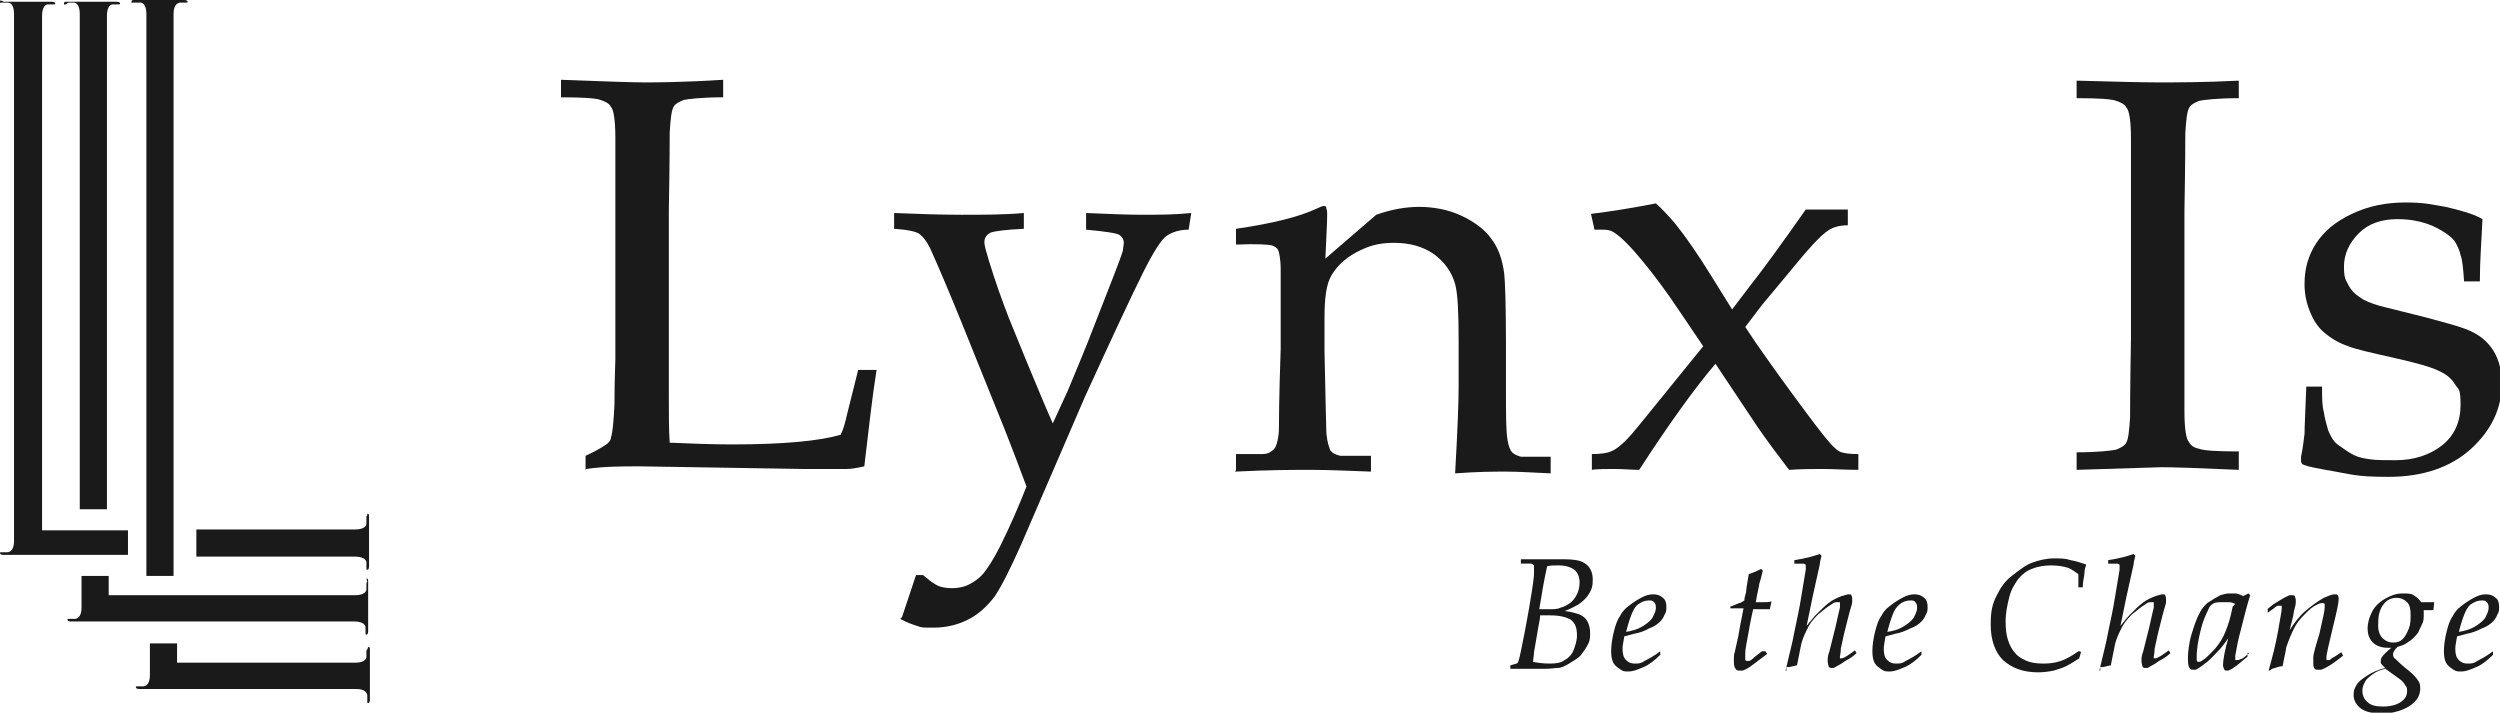
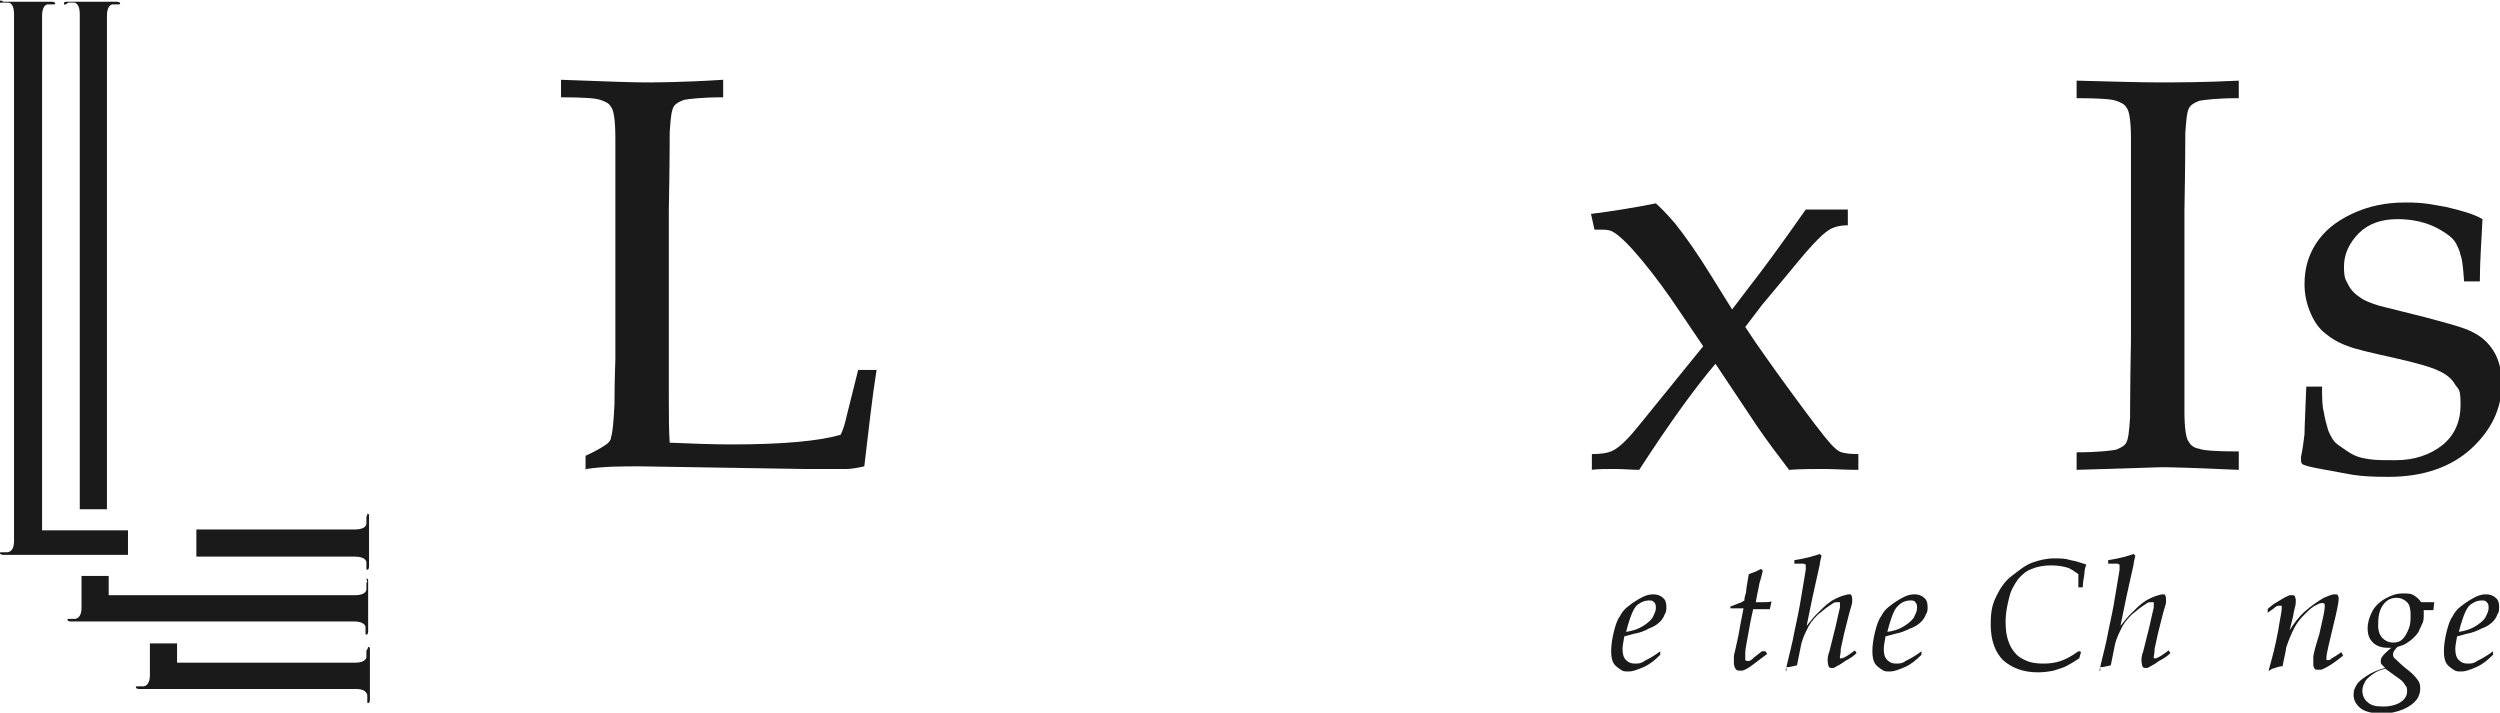
<svg xmlns="http://www.w3.org/2000/svg" id="_レイヤー_1" data-name="レイヤー_1" version="1.1" viewBox="0 0 285.2 81.3">
  <defs>
    <style>
      .st0 {
        fill: #1a1a1a;
      }
    </style>
  </defs>
  <g>
-     <path class="st0" d="M15.4.3c.2,0,.5,0,.7,0,0,0,0,0,0,0,.4.1.6.6.6,1.3v64.1s0,0,0,0h3.1s0-64.1,0-64.1c0-.7.2-1.2.7-1.3.2,0,.5,0,.7,0s.2,0,.2-.1c0-.1-.1-.2-.4-.2h-5.6c-.3,0-.4,0-.4.2s0,.1.2.1Z" />
    <path class="st0" d="M41.9,74.1c0,0-.1,0-.1.2,0,.2,0,.5,0,.7,0,0,0,0,0,0-.1.4-.6.6-1.3.6h-20.3v-2.2h-3.1v3.6c0,.7-.2,1.2-.7,1.3-.2,0-.5,0-.7,0s-.2,0-.2.1c0,.1.1.2.4.2h24.7c.7,0,1.2.2,1.3.7,0,.2,0,.5,0,.7s0,.2.1.2c.1,0,.2-.1.2-.4v-5.6c0-.3,0-.4-.2-.4Z" />
    <path class="st0" d="M41.9,66.4c0,0-.1,0-.1.2,0,.2,0,.5,0,.7,0,0,0,0,0,0-.1.4-.6.6-1.3.6H12.4v-2.2h-3.1v3.6c0,.7-.2,1.2-.7,1.3-.2,0-.5,0-.7,0s-.2,0-.2.1c0,.1.1.2.4.2.7,0,32.3,0,32.3,0h0c.7,0,1.2.2,1.3.6,0,0,0,0,0,0,0,.2,0,.5,0,.7s0,.2.1.2c.1,0,.2-.1.2-.4v-5.6c0-.3,0-.4-.2-.4Z" />
    <path class="st0" d="M7.8.3c.2,0,.5,0,.7,0,0,0,0,0,0,0,.4.1.6.6.6,1.3v56.5s3.1,0,3.1,0V1.8h0c0-.7.2-1.2.6-1.3,0,0,0,0,0,0,.2,0,.5,0,.7,0s.2,0,.2-.1c0-.1-.1-.2-.4-.2h-5.6c-.3,0-.4,0-.4.2s0,.1.2.1Z" />
    <path class="st0" d="M41.9,58.8c0,0-.1,0-.1.2,0,.2,0,.5,0,.7,0,.5-.6.7-1.3.7h-18.1v3.1s18.1,0,18.1,0c.7,0,1.2.2,1.3.6,0,0,0,0,0,0,0,.2,0,.5,0,.7s0,.2.1.2c.1,0,.2-.1.2-.4v-5.6c0-.3,0-.4-.2-.4Z" />
    <path class="st0" d="M14.6,63.6h0v-3.1H4.8V1.8c0-.7.2-1.2.6-1.3,0,0,0,0,0,0,.2,0,.5,0,.7,0s.2,0,.2-.1c0-.1-.1-.2-.4-.2H.4C.1,0,0,0,0,.2s0,.1.2.1c.2,0,.5,0,.7,0,.5,0,.7.6.7,1.3v60.1c0,.7-.2,1.2-.7,1.3-.2,0-.5,0-.7,0s-.2,0-.2.1c0,.1.1.2.4.2h14.2Z" />
  </g>
  <g>
    <g>
-       <path class="st0" d="M172.3,76.3v-.4c0,0,.7-.2.7-.2,0,0,.1,0,.2-.2.1-.3.2-.7.3-1.2.3-1.4.6-3,.9-4.7.3-1.7.5-3,.6-4,0-.3,0-.6,0-.7s0-.3,0-.4c0,0-.1-.1-.3-.2-.1,0-.6,0-1.2,0v-.5c1.3,0,2.1,0,2.4,0s.7,0,1.4,0c.4,0,.8,0,1.1,0,1,0,1.8.1,2.3.4.7.4,1,1.1,1,1.9s-.1,1.1-.4,1.6c-.3.5-.7.9-1.3,1.3-.4.2-.9.5-1.5.7.8.1,1.4.3,1.7.4.4.2.7.4.9.8.2.4.3.8.3,1.3s0,.9-.3,1.4c-.2.4-.5.8-.8,1.2-.3.3-.8.6-1.3.9-.5.3-.9.5-1.3.5-.3,0-.8.1-1.5.1s-.8,0-1.3,0c-.8,0-1.3,0-1.4,0-.4,0-.8,0-1.4,0ZM174.8,75.5c.6.1,1.2.2,2,.2s1.3-.1,1.7-.4c.4-.2.8-.6,1-1.1.2-.5.4-1.1.4-1.7,0-.9-.2-1.4-.7-1.8-.5-.3-1.3-.5-2.3-.5s-.8,0-1.2,0c0,.3-.1.8-.2,1.3l-.5,2.9c0,.4-.1.7-.1,1.1ZM175.8,69.5c.4,0,.7,0,.9,0,.6,0,1,0,1.4-.2.4-.1.7-.3,1-.5s.6-.6.8-1c.2-.4.3-.9.3-1.4s-.2-1.1-.6-1.4c-.4-.3-1-.5-1.8-.5s-.8,0-1.3.1c-.3,1.3-.6,3-.9,4.9Z" />
      <path class="st0" d="M189.4,74.4v.3c-.6.6-1.2,1.1-1.9,1.4-.7.3-1.2.5-1.7.5s-.6,0-.9-.2c-.3-.2-.6-.4-.8-.7-.2-.3-.3-.8-.3-1.4s.1-1.4.3-2.2c.2-.8.4-1.4.7-1.8.2-.4.5-.8.9-1.1.5-.4,1.1-.8,1.7-1.1.4-.2.8-.3,1.2-.3s.8.1,1.1.4c.3.2.4.6.4,1s0,.6-.2.9c-.1.3-.3.6-.5.8-.3.3-.7.6-1.3.8-.5.3-1.1.5-1.7.6l-1.1.3c-.1.6-.2,1.1-.2,1.4,0,.6.1,1,.4,1.3.3.3.6.4,1,.4s.7,0,1.1-.3c.4-.2,1-.5,1.8-1.1ZM185.4,72.1c.7-.1,1.4-.3,1.9-.6.5-.3.9-.6,1.2-1,.2-.4.4-.8.4-1.1s0-.5-.2-.7c-.2-.2-.3-.2-.6-.2-.3,0-.7.1-1,.3-.4.2-.6.5-.8.9-.2.4-.5,1.2-.8,2.4Z" />
      <path class="st0" d="M201.4,74.3l.2.3c-.5.4-1.1.8-1.6,1.2-.5.4-.9.6-1.2.7-.1,0-.3,0-.4,0s-.3,0-.4-.2c-.1-.1-.2-.4-.2-.7s0-.3,0-.5c0-.2,0-.4.1-.7l.4-1.8c.1-.6.3-1.7.6-3.2h-1.5s0-.2,0-.2c.5-.2.8-.3,1-.4.2,0,.4-.2.6-.3,0-.5.2-.8.2-1,0-.2.1-.9.3-2l.8-.3.6-.3.2.2c-.2.9-.4,1.5-.4,1.5,0,.2-.2.9-.4,2.1.3,0,.5,0,.6,0,.6,0,1,0,1.2-.1h0c0,0-.2.9-.2.9-.2,0-.9,0-1.9,0-.1.5-.3,1.3-.5,2.5-.2,1.2-.4,2-.4,2.5,0,.2,0,.4,0,.5s0,.2,0,.3c0,0,.1.1.2.1s.2,0,.2,0c.2,0,.4-.2.6-.4l.9-.7Z" />
      <path class="st0" d="M203.8,76.5h-.1c.4-1.8.8-3.2,1-4.4.3-1.4.6-2.8.8-4.1.2-1.3.4-2.3.5-3,0,0,0-.2,0-.3,0-.1,0-.2,0-.3,0,0-.1,0-.2-.1-.1,0-.5,0-1.1,0v-.4c1.4-.2,2.3-.5,2.9-.7l.2.2c-.1.4-.2.8-.2,1l-.8,3.6-.7,3.4h0c.5-.6.8-1,1.1-1.3.5-.5,1-1,1.4-1.3.5-.4,1-.6,1.5-.8.4-.1.6-.2.8-.2s.3,0,.3.1c0,0,.1.2.1.4s0,.2,0,.4c0,.2-.2.7-.4,1.5-.4,1.5-.7,2.8-.9,3.8,0,.5-.1.8-.1.9s0,.2,0,.2c0,0,0,0,.2,0,.2,0,.7-.3,1.5-.9l.2.3c-.3.3-.7.6-1.3.9-.5.4-1,.6-1.3.8-.1,0-.2,0-.3,0s-.2,0-.3-.2c0-.1-.1-.3-.1-.6s0-.6.2-1.1l.7-2.8c.2-1,.4-1.7.5-2.2,0-.1,0-.3,0-.4s0-.2,0-.2c0,0-.1,0-.3,0-.2,0-.4,0-.6.2-.5.3-1,.7-1.6,1.2-.6.6-1,1.1-1.3,1.8-.3.6-.6,1.3-.7,2l-.4,2-.9.2c-.1,0-.2,0-.3,0Z" />
      <path class="st0" d="M219.2,74.4v.3c-.6.6-1.2,1.1-1.9,1.4s-1.2.5-1.7.5-.6,0-.9-.2c-.3-.2-.6-.4-.8-.7-.2-.3-.3-.8-.3-1.4s.1-1.4.3-2.2c.2-.8.4-1.4.7-1.8.2-.4.5-.8.9-1.1.5-.4,1.1-.8,1.7-1.1.4-.2.8-.3,1.2-.3s.8.1,1.1.4c.3.2.4.6.4,1s0,.6-.2.9c-.1.3-.3.6-.5.8-.3.3-.7.6-1.3.8-.6.3-1.1.5-1.7.6l-1.1.3c-.1.6-.2,1.1-.2,1.4,0,.6.1,1,.4,1.3.3.3.6.4,1,.4s.7,0,1.1-.3c.4-.2,1-.5,1.8-1.1ZM215.2,72.1c.8-.1,1.4-.3,1.9-.6.5-.3.9-.6,1.2-1,.2-.4.4-.8.4-1.1s0-.5-.2-.7c-.1-.2-.3-.2-.6-.2s-.7.1-1,.3c-.3.2-.6.5-.8.9-.2.4-.5,1.2-.8,2.4Z" />
      <path class="st0" d="M237.4,74.4l-.2.7c-.6.4-1.1.7-1.5.9-.4.2-.8.3-1.4.5-.5.1-1.1.2-1.8.2-1.7,0-3-.5-4-1.4-.9-.9-1.4-2.3-1.4-4s.2-2.4.7-3.4c.4-.8.9-1.6,1.7-2.2s1.5-1.2,2.3-1.5c.8-.3,1.7-.5,2.5-.5s1.3,0,1.9.2c.6.1,1.2.3,1.8.5-.1.3-.2.6-.2.9,0,.4-.2,1-.2,1.7h-.5v-1c0-.1,0-.3,0-.5-.4-.3-.7-.5-1.1-.7-.6-.2-1.3-.3-2-.3s-1.5.1-2.2.4c-.6.2-1.1.6-1.6,1.2-.4.6-.8,1.2-1,2.1-.2.8-.4,1.7-.4,2.7s.1,1.6.3,2.2c.2.6.5,1.1.8,1.4.3.4.7.6,1.1.8.6.3,1.3.4,2.1.4s1.4-.1,2-.3c.6-.2,1.3-.6,2-1.1h.2Z" />
      <path class="st0" d="M239.6,76.5h-.1c.4-1.8.8-3.2,1-4.4.3-1.4.6-2.8.8-4.1.2-1.3.4-2.3.5-3,0,0,0-.2,0-.3,0-.1,0-.2,0-.3,0,0-.1,0-.2-.1-.1,0-.5,0-1.1,0v-.4c1.4-.2,2.3-.5,2.9-.7l.2.2c-.1.4-.2.8-.2,1l-.8,3.6-.7,3.4h0c.5-.6.8-1,1.1-1.3.5-.5,1-1,1.4-1.3.5-.4,1-.6,1.5-.8.4-.1.6-.2.8-.2s.3,0,.3.1c0,0,.1.2.1.4s0,.2,0,.4c0,.2-.2.7-.4,1.5-.4,1.5-.7,2.8-.9,3.8,0,.5-.1.8-.1.9s0,.2,0,.2c0,0,0,0,.2,0,.2,0,.7-.3,1.5-.9l.2.3c-.3.3-.7.6-1.3.9-.5.4-1,.6-1.3.8-.1,0-.2,0-.3,0s-.2,0-.3-.2c0-.1-.1-.3-.1-.6s0-.6.2-1.1l.7-2.8c.2-1,.4-1.7.5-2.2,0-.1,0-.3,0-.4s0-.2,0-.2c0,0-.1,0-.3,0-.2,0-.4,0-.6.2-.5.3-1,.7-1.6,1.2-.6.6-1,1.1-1.3,1.8-.3.6-.6,1.3-.7,2l-.4,2-.9.2c-.1,0-.2,0-.3,0Z" />
-       <path class="st0" d="M256.4,74.5v.4c0,0-1.2,1-1.2,1-.4.3-.7.5-1,.6,0,0-.2,0-.2,0-.1,0-.2,0-.3-.2,0-.1-.1-.2-.1-.4,0-.6.2-1.7.6-3.1h0c-.4.6-.8,1.1-1,1.3-.5.5-.9,1-1.4,1.4-.5.4-.9.7-1.3.9-.1,0-.2,0-.3,0-.2,0-.3,0-.4-.2-.2-.2-.2-.7-.2-1.2s.1-1.6.4-2.6c.3-1,.6-1.9,1-2.6.2-.4.5-.7.8-1,.6-.4,1.1-.7,1.5-.9.3-.1.7-.2,1-.2s.5,0,.7,0c.2,0,.5.1.9.3l.6-.3.2.2c-.4,1.3-.7,2.5-1,3.7-.2.7-.3,1.2-.4,1.6-.1.5-.2,1.1-.3,1.6,0,0,0,.2,0,.2,0,.1,0,.2,0,.3,0,0,0,0,.2,0s.2,0,.4-.1c.2,0,.5-.3,1-.7ZM255,68.9c-.2-.1-.4-.2-.7-.2-.2,0-.5,0-.8,0-.5,0-.9,0-1.2.3-.1,0-.3.3-.4.6-.3.6-.6,1.3-.8,2.1-.3,1.2-.5,2.2-.5,3.2s0,.3,0,.4c0,0,0,.1.1.2,0,0,.1,0,.1,0,.1,0,.3,0,.5-.2.5-.3.9-.8,1.4-1.3.5-.6.9-1.2,1.2-2,.3-.7.6-1.7.8-2.8Z" />
      <path class="st0" d="M258.9,76.5h-.1c.4-1.4.8-2.9,1.1-4.6.2-1.3.4-2.1.4-2.5s0-.2,0-.3c0,0,0,0-.2,0s-.1,0-.2,0c-.1,0-.3.1-.5.3l-.7.5v-.4c-.1,0,.7-.6.7-.6.3-.2.7-.4,1-.6s.6-.3.8-.4c0,0,.2,0,.3,0s.2,0,.3.1c0,.1.1.3.1.4s0,.2,0,.4c0,.3-.2.7-.3,1.5l-.4,1.6h0c.5-.8,1.1-1.6,1.8-2.2s1.4-1.1,2.1-1.5c.5-.2.9-.4,1.2-.4s.3,0,.4.1c0,0,.1.2.1.4,0,.4-.2,1.4-.6,3-.5,2.1-.8,3.3-.8,3.7s0,.2,0,.3c0,0,0,0,.2,0s.2,0,.4-.2c.4-.2.8-.5,1.1-.7l.2.4c-.5.4-.9.7-1.2.9-.6.4-1,.6-1.3.7-.1,0-.2,0-.4,0s-.3,0-.4-.2-.1-.3-.1-.5,0-.4,0-.7c0-.4.3-1.4.7-2.7.4-1.7.6-2.7.6-3s0-.3,0-.4c0,0-.1-.1-.2-.1-.2,0-.4,0-.7.2-.5.2-.9.6-1.4,1.1-.5.5-.9,1-1.2,1.6-.3.6-.6,1.3-.9,2.2,0,.3-.2,1-.4,2.1-.4,0-.8.2-1.2.3Z" />
      <path class="st0" d="M271.9,76c-.2-.2-.3-.3-.3-.4,0,0,0-.1,0-.2,0-.1,0-.2.1-.4.2-.3.5-.6,1.1-1.1-.2,0-.3,0-.4,0-.7,0-1.3-.2-1.7-.6-.4-.4-.6-.9-.6-1.6s.2-1.3.5-1.9c.3-.6.8-1.1,1.5-1.5.7-.4,1.3-.6,2-.6s1,0,1.4.3c.3.2.5.4.7.7.5,0,.8,0,.9,0,.2,0,.4,0,.6,0h0s-.1.9-.1.9c-.2,0-.3,0-.4,0-.2,0-.4,0-.7,0,0,.2,0,.4,0,.5,0,.4,0,.8-.2,1.1-.1.3-.3.6-.4.9-.2.3-.4.5-.6.7-.2.2-.5.4-.8.6-.3.2-.7.3-1,.4-.3.3-.5.6-.5.8s0,.4.3.6c.2.2.7.7,1.6,1.4.5.4.8.8,1,1.1.2.3.2.6.2.9s-.1.8-.4,1.2c-.3.4-.8.8-1.5,1.1-.7.3-1.5.5-2.5.5s-1.9-.2-2.4-.6c-.5-.4-.8-.9-.8-1.5s.1-.7.3-1.1c.2-.4.6-.7,1.2-1.1.6-.4,1.3-.7,2.1-.9ZM272.1,76.3c-.5.1-1,.3-1.4.6-.4.3-.8.6-.9.9-.2.3-.3.7-.3,1,0,.5.2,1,.6,1.3.4.4,1,.5,1.8.5s1.6-.2,2.1-.6c.4-.3.6-.7.6-1.1s0-.5-.2-.7c-.1-.2-.3-.5-.6-.7l-1.8-1.3ZM271.3,71.4c0,.6.2,1.1.5,1.4.3.3.7.5,1.2.5s.8-.1,1.1-.4c.3-.3.5-.7.7-1.2.2-.5.2-1,.2-1.6s-.1-1.1-.4-1.4-.7-.5-1.2-.5c-.7,0-1.2.3-1.6.9-.4.6-.5,1.3-.5,2.2Z" />
      <path class="st0" d="M284.4,74.4v.3c-.6.6-1.2,1.1-1.9,1.4-.7.3-1.2.5-1.7.5s-.6,0-.9-.2c-.3-.2-.6-.4-.8-.7-.2-.3-.3-.8-.3-1.4s.1-1.4.3-2.2c.2-.8.4-1.4.7-1.8.2-.4.5-.8.9-1.1.5-.4,1.1-.8,1.7-1.1.4-.2.8-.3,1.2-.3s.8.1,1.1.4c.3.2.4.6.4,1s0,.6-.2.9c-.1.3-.3.6-.5.8-.3.3-.7.6-1.3.8-.6.3-1.1.5-1.7.6l-1.1.3c-.1.6-.2,1.1-.2,1.4,0,.6.1,1,.4,1.3.3.3.6.4,1,.4s.7,0,1.1-.3c.4-.2,1-.5,1.8-1.1ZM280.4,72.1c.7-.1,1.4-.3,1.9-.6.5-.3.9-.6,1.2-1,.2-.4.4-.8.4-1.1s0-.5-.2-.7c-.2-.2-.3-.2-.6-.2s-.7.1-1,.3c-.4.2-.6.5-.8.9-.2.4-.5,1.2-.8,2.4Z" />
    </g>
    <g>
      <path class="st0" d="M66.8,53.6v-1.6c1.3-.6,2.1-1.1,2.5-1.4.2-.2.4-.4.4-.7.2-.6.3-1.8.4-3.8,0-2.9.1-4.6.1-5.1v-16.9c0-2.8,0-5.6,0-8.4,0-2-.2-3.2-.5-3.5-.2-.4-.6-.6-1.2-.8-.5-.2-2-.3-4.5-.3v-2c5.1.2,8.3.3,9.5.3s4.3,0,9-.3v2c-2.5,0-4,.2-4.5.3-.5.2-.9.4-1.1.7-.3.4-.4,1.4-.5,3,0,.4,0,3.4-.1,8.9v21.1c0,2.2,0,4,.1,5.4,2.4.1,4.8.2,7.1.2,5.9,0,10-.4,12.4-1.1.3-.6.5-1.3.7-2.2l1.3-5.2h2.1c-.5,3.1-.9,6.8-1.4,11-.9.2-1.5.3-2,.3-1.1,0-2.8,0-5,0l-18.6-.3c-2,0-4.1,0-6.1.3Z" />
-       <path class="st0" d="M102.9,70.4l1.6-4.8h.8c.4.3.7.6,1,.8.3.2.6.4.9.5.3.1.8.2,1.4.2s1.3-.1,1.9-.4c.6-.3,1.2-.7,1.7-1.3.5-.6,1.2-1.7,1.9-3.1,1.1-2.2,2.1-4.5,3-6.8-.7-1.9-1.5-4-2.4-6.3l-5-12.4c-1.5-3.7-2.7-6.5-3.6-8.5-.4-.8-.8-1.3-1.2-1.6-.4-.3-1.4-.5-2.9-.6v-1.8c2.6.1,5.2.2,7.7.2s4.8,0,7.1-.2v1.8c-2.2.1-3.4.3-3.7.4-.5.2-.8.6-.8,1.1s.2,1,.5,2.1c.8,2.6,1.6,4.8,2.3,6.6l2,4.9c1.2,2.9,2.2,5.3,3,7.1l1.7-3.7c.6-1.5,1.8-4.2,3.4-8.4,1.6-4.1,2.6-6.6,2.9-7.6,0-.3.1-.6.1-.9,0-.4-.2-.7-.5-.9-.3-.2-1.6-.4-3.8-.6v-1.9c2.4.1,4.6.2,6.4.2s3.7,0,5.6-.2l-.3,1.9c-1.1,0-1.9.3-2.5.7-.6.4-1.5,1.8-2.7,4.2-1.2,2.4-3.4,7.1-6.6,14.1l-7.3,16.9c-1.2,2.7-2.2,4.7-3,5.9-.9,1.2-1.9,2.1-3.1,2.7-1.2.6-2.5.9-3.9.9s-1.3,0-1.9-.2c-.6-.2-1.2-.4-1.9-.8Z" />
-       <path class="st0" d="M141,53.6v-1.8h3c.4,0,.8-.1,1-.3.2-.1.4-.3.5-.5.2-.4.4-1.2.4-2.2,0-.3,0-3.3.2-9v-3.7c0-1.7,0-3.5,0-5.4,0-1.2-.2-2-.3-2.2-.1-.2-.4-.4-.7-.5-.3-.1-1.7-.2-4.1-.1v-1.8c4.2-.6,7.3-1.4,9.2-2.3.4-.2.7-.3.8-.3s.3,0,.3.2c0,.1.1.3.1.5s0,.3,0,.5c0,.8-.1,2.3-.2,4.8l5.8-5c1.7-.6,3.3-.9,4.9-.9s3.3.3,4.8,1c1.5.7,2.7,1.6,3.4,2.6.8,1,1.3,2.4,1.5,4,.1.9.2,3.6.2,7.9v5.6c0,2.7,0,4.6.2,5.6.1.6.3,1.1.5,1.3.2.2.6.4,1,.5h3.4v1.9c-2.1-.1-3.8-.2-5.1-.2s-3.1,0-5.8.2c.3-5.2.4-8.4.4-9.8v-5.3c0-3.3-.1-5.4-.4-6.5-.4-1.4-1.2-2.5-2.4-3.4-1.3-.9-2.8-1.3-4.6-1.3s-3,.4-4.3,1.1c-1.3.7-2.2,1.6-2.8,2.6-.6,1-.8,2.6-.8,4.9v3.8c.1,5.5.2,8.4.2,8.8,0,1,.2,1.8.4,2.3,0,.2.2.3.4.5.2.1.4.2.8.3.1,0,1.3,0,3.5,0v1.8c-2.6-.1-4.9-.2-6.9-.2s-4.6,0-8.6.2Z" />
      <path class="st0" d="M181.6,53.6v-1.8c1,0,1.8-.1,2.4-.4.8-.4,1.8-1.4,3-2.9l7.3-9-2.7-4c-1.4-2.1-2.8-4-4.2-5.7-1.4-1.7-2.5-2.8-3.3-3.3-.3-.2-.7-.3-1.2-.3s-.5,0-1,0l-.4-1.8c2.4-.3,4.9-.7,7.4-1.2.8.7,1.5,1.5,2.2,2.3,1.2,1.5,2.6,3.5,4.2,6.1l2.3,3.7,1.9-2.5c1.5-1.9,3.7-4.9,6.5-8.9,1.1,0,1.9,0,2.4,0s1.3,0,2.4,0v1.8c-.9,0-1.6.2-2.1.5-1,.6-2.5,2.3-4.7,5l-3,3.6-1.9,2.5,1.2,1.8c.5.7,1.8,2.6,4,5.6,2.2,3,3.7,5,4.6,6,.5.5.8.8,1.2.9.3.1.9.2,1.9.2v1.8c-1.5,0-2.8-.1-4-.1s-2.5,0-3.9.1c-1.3-1.7-2.5-3.3-3.6-4.9l-4.8-7.2c-2.3,2.7-5.2,6.7-8.7,12.1-.8,0-1.8-.1-2.8-.1s-1.9,0-2.7.1Z" />
      <path class="st0" d="M255.4,51.6v2c-4.5-.2-7.4-.3-8.8-.3l-9.7.3v-2c2.5,0,4-.2,4.5-.3.5-.2.9-.4,1.1-.7.3-.4.4-1.4.5-3,0-.4,0-3.4.1-8.9v-14.5c0-2.8,0-5.6,0-8.4,0-2-.2-3.2-.5-3.5-.2-.4-.6-.6-1.2-.8-.5-.2-2-.3-4.5-.3v-2c4,.1,7.1.2,9.3.2s5.2,0,9.2-.2v2c-2.5,0-4,.2-4.5.3-.5.2-.9.4-1.1.7-.3.4-.4,1.4-.5,3,0,.4,0,3.4-.1,8.9v14.5c0,2.8,0,5.6,0,8.3,0,2,.2,3.2.5,3.5.2.4.6.7,1.2.8.5.2,2,.3,4.5.3Z" />
      <path class="st0" d="M263,44.1h1.9c0,1.2,0,2.2.2,2.9.1.7.3,1.4.5,2.1.3.7.6,1.3,1.2,1.7s1.1.8,1.7,1.1c.6.3,1.2.4,1.9.5s1.6.1,2.9.1c2.1,0,3.9-.6,5.3-1.7,1.4-1.1,2.1-2.7,2.1-4.6s-.2-1.7-.6-2.3c-.4-.7-1-1.2-1.9-1.6-.8-.4-2.5-.9-5.2-1.5-2.7-.6-4.4-1-5.1-1.3-1.2-.4-2.1-1-2.8-1.6-.7-.6-1.2-1.4-1.6-2.4-.4-1-.6-2-.6-3.1,0-1.7.4-3.2,1.3-4.6.9-1.4,2.2-2.5,4.1-3.4,1.9-.9,3.9-1.3,6.1-1.3s2.8.2,4.6.5c1.7.4,3.2.8,4.2,1.4-.1,2.3-.3,4.7-.3,7.1h-1.8c-.1-1.5-.2-2.5-.4-3-.1-.5-.3-.9-.5-1.3-.2-.4-.6-.8-1.2-1.2-.6-.4-1.3-.8-2.2-1.1-.9-.3-2-.5-3.3-.5-1.8,0-3.3.5-4.4,1.6-1.1,1.1-1.7,2.4-1.7,3.8s.2,1.5.5,2.1c.3.6.8,1.1,1.3,1.4.5.4,1.3.7,2.3,1l5.2,1.3c2.6.7,4.5,1.2,5.4,1.7,1,.5,1.8,1.2,2.4,2.2.6,1,.9,2.2.9,3.7,0,2.8-1.2,5.3-3.5,7.4-2.3,2.1-5.5,3.2-9.4,3.2s-4.2-.3-7.2-.8c-1.7-.3-2.5-.5-2.7-.7,0,0-.1-.2-.1-.3s0-.3,0-.5c.2-.9.3-1.8.4-2.6,0-.9.1-2.6.2-5.4Z" />
    </g>
  </g>
</svg>